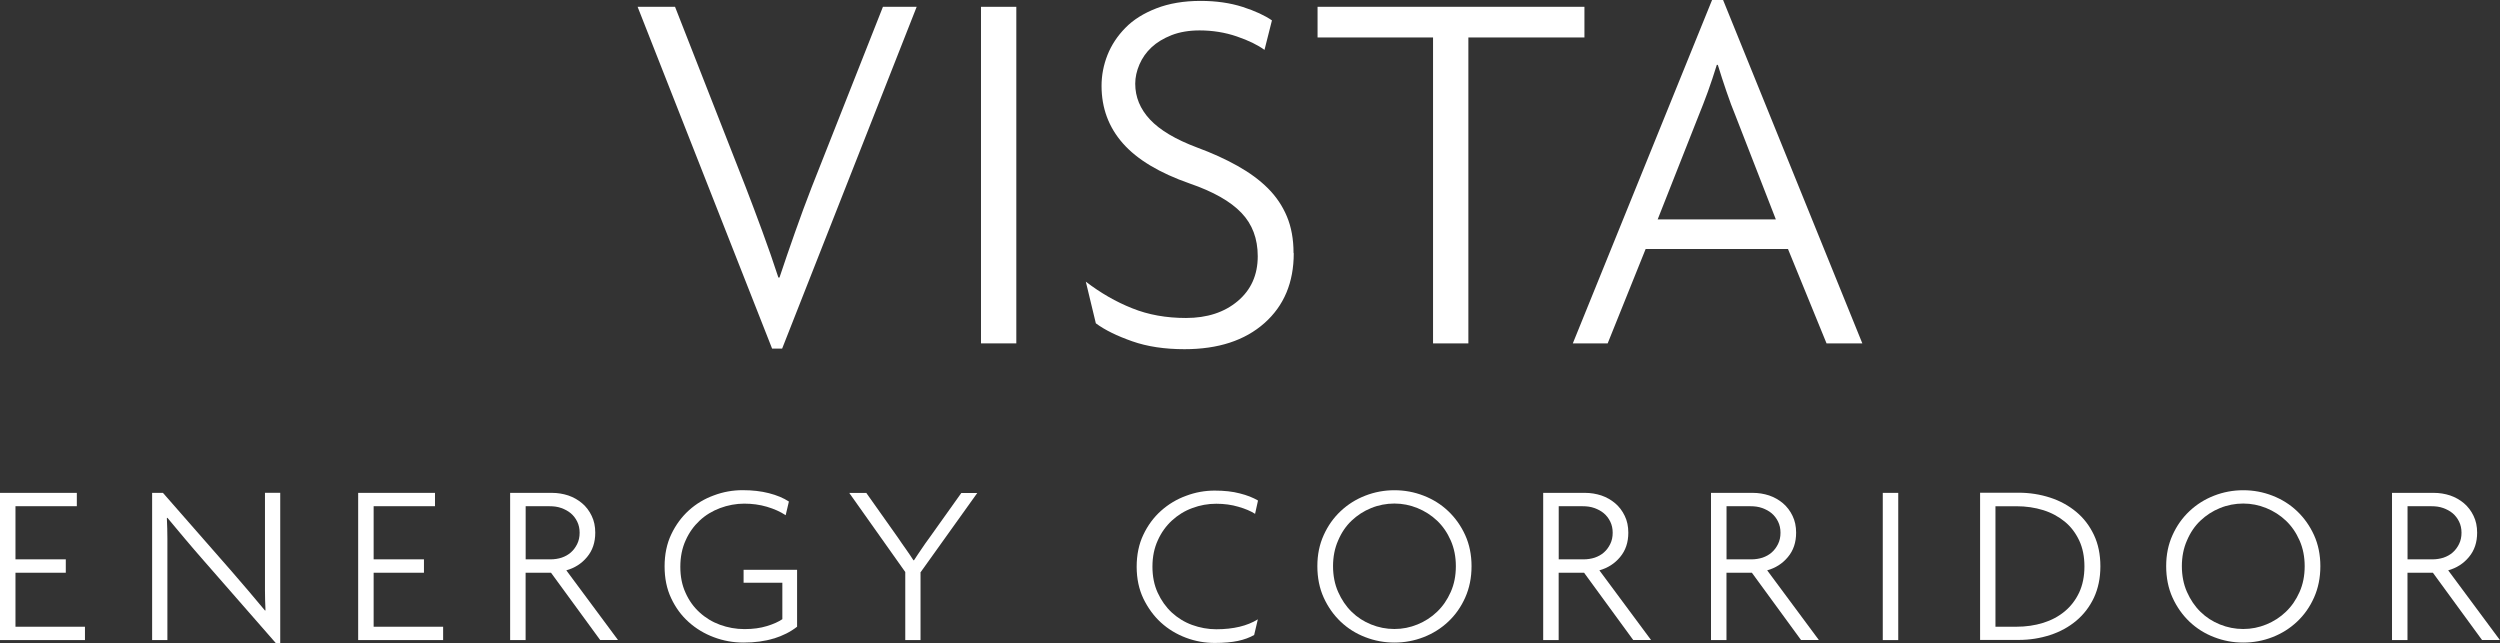
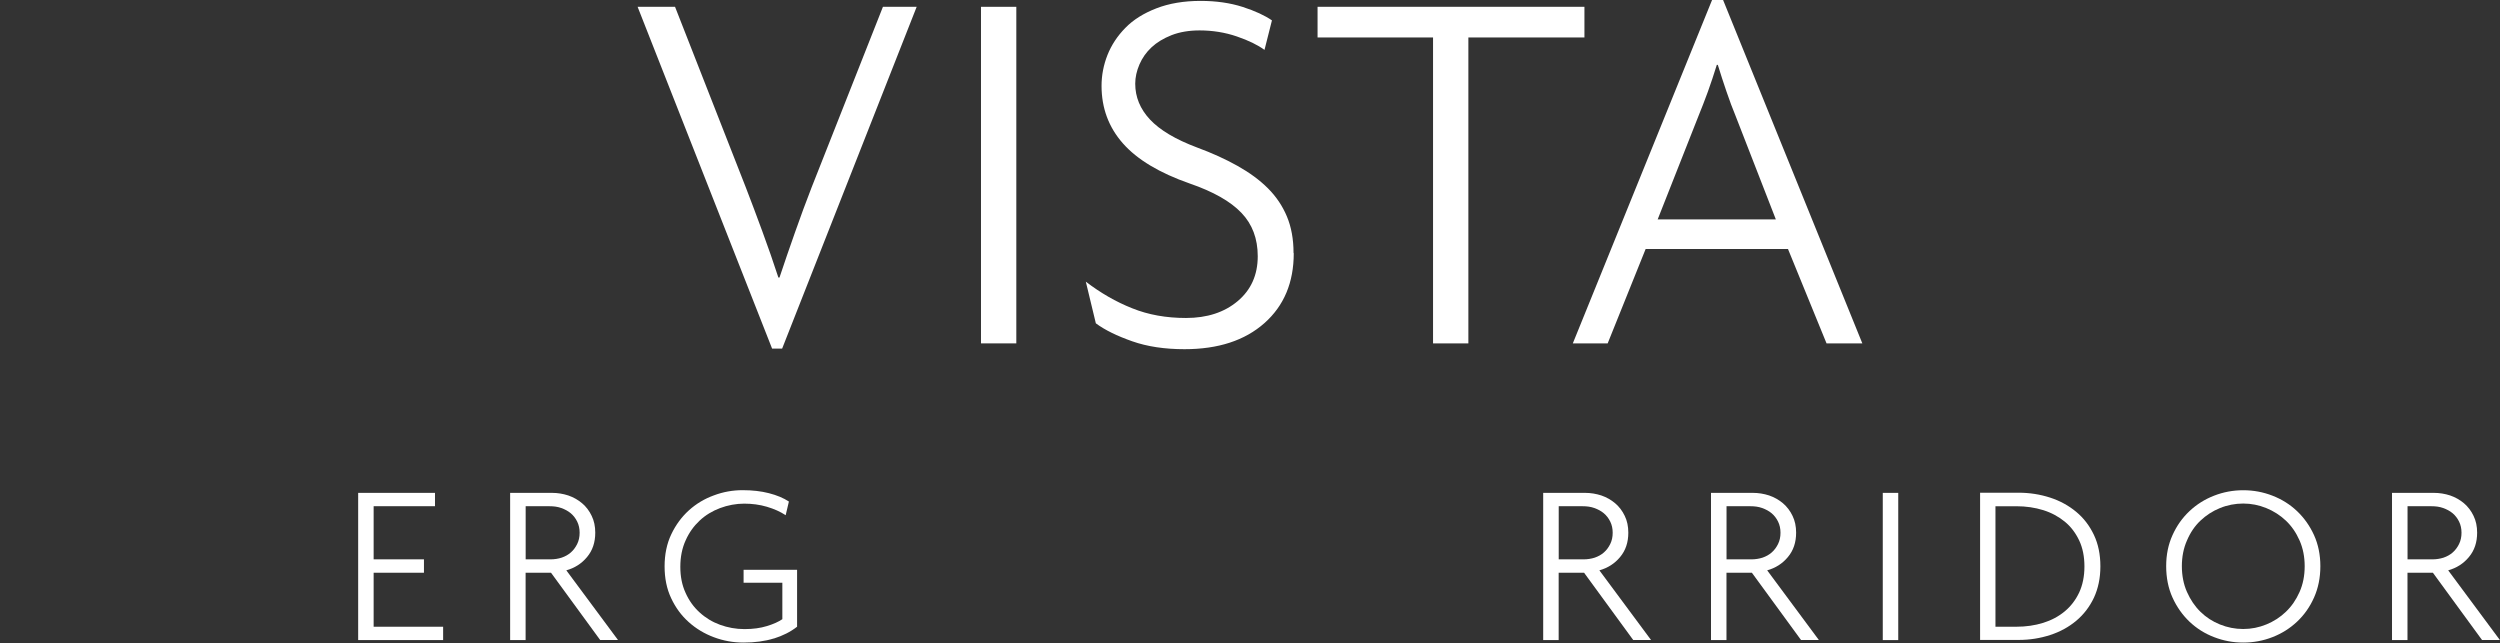
<svg xmlns="http://www.w3.org/2000/svg" id="Layer_1" data-name="Layer 1" viewBox="0 0 473.45 121.85">
  <rect x="0" y="0" width="473.45" height="121.85" fill="#333333" stroke="none" />
  <defs>
    <style>
      .cls-1 {
        fill: #fff;
        stroke-width: 0px;
      }
    </style>
  </defs>
  <g>
    <path class="cls-1" d="M148.12,66.02h-1.9L120.75,1.29h7.09l13.39,34.17c1.01,2.61,2.05,5.38,3.14,8.35s2.11,5.88,3.04,8.75h.21c.93-2.8,1.92-5.67,2.95-8.59s2.07-5.76,3.14-8.5L167.21,1.29h6.39l-25.48,64.73Z" />
    <path class="cls-1" d="M185.78,65.03V1.29h6.69v63.74h-6.69Z" />
    <path class="cls-1" d="M245.01,47.96c0,5.53-1.84,9.94-5.55,13.23-3.71,3.29-8.75,4.94-15.14,4.94-3.73,0-7.04-.49-9.91-1.5-2.87-1.01-5.17-2.13-6.88-3.4l-1.9-7.89c2.78,2.13,5.7,3.82,8.78,5.04,3.06,1.24,6.47,1.84,10.19,1.84,3.99,0,7.26-1.06,9.79-3.19s3.8-4.96,3.8-8.5c0-3.33-1.03-6.08-3.1-8.23-2.07-2.17-5.32-4.01-9.79-5.55-5.72-2-9.94-4.53-12.64-7.59s-4.05-6.69-4.05-10.9c0-2,.38-3.96,1.12-5.84.76-1.9,1.88-3.61,3.4-5.15,1.5-1.54,3.46-2.76,5.86-3.69s5.19-1.41,8.39-1.41c2.93,0,5.57.38,7.95,1.14,2.36.76,4.2,1.62,5.55,2.55l-1.41,5.59c-1.27-.93-3.02-1.79-5.25-2.55-2.22-.76-4.58-1.14-7.04-1.14-2,0-3.76.3-5.29.89-1.54.61-2.8,1.37-3.8,2.3s-1.77,2.02-2.3,3.25-.8,2.45-.8,3.65c0,2.53.93,4.79,2.8,6.79s4.83,3.76,8.9,5.29c2.87,1.06,5.42,2.22,7.7,3.5,2.26,1.27,4.18,2.68,5.74,4.24s2.76,3.35,3.59,5.34,1.25,4.3,1.25,6.88l.02.06Z" />
    <path class="cls-1" d="M278.08,7.09v57.94h-6.69V7.09h-21.87V1.29h50.54v5.8h-21.98Z" />
    <path class="cls-1" d="M345.91,65.03l-7.3-17.87h-26.96l-7.19,17.87h-6.6L324.23,0h2.09l26.37,65.03h-6.79ZM328.72,22.04c-.61-1.46-1.18-3.02-1.75-4.68s-1.12-3.35-1.65-5.08h-.19c-.53,1.73-1.1,3.42-1.69,5.08-.61,1.65-1.2,3.21-1.81,4.68l-7.7,19.51h22.38l-7.59-19.51Z" />
  </g>
  <g>
-     <path class="cls-1" d="M0,121.22v-27.88h14.55v2.53H2.93v10.06h9.53v2.53H2.93v10.23h13.16v2.53s-16.09,0-16.09,0Z" />
-     <path class="cls-1" d="M52.27,121.83l-13.75-15.73c-1.2-1.37-2.4-2.76-3.59-4.18-1.2-1.41-2.28-2.7-3.23-3.86l-.1.04c.06,1.31.1,2.61.1,3.9v19.22h-2.89v-27.88h2.05l12.97,14.81c.97,1.1,2.03,2.34,3.19,3.71s2.22,2.62,3.16,3.76l.1-.04c-.06-1.25-.1-2.49-.1-3.75v-18.5h2.89v28.5h-.78l-.02-.02Z" />
    <path class="cls-1" d="M67.83,121.22v-27.88h14.55v2.53h-11.62v10.06h9.53v2.53h-9.53v10.23h13.16v2.53s-16.09,0-16.09,0Z" />
    <path class="cls-1" d="M113.67,121.22l-9.32-12.76h-4.81v12.76h-2.93v-27.88h7.95c1.05,0,2.07.17,3.06.49.99.34,1.86.84,2.62,1.48s1.37,1.45,1.81,2.38c.46.93.68,2,.68,3.19,0,1.84-.51,3.37-1.56,4.62-1.03,1.24-2.34,2.07-3.92,2.51l9.79,13.2h-3.4.02ZM109.77,100.89c0-.78-.15-1.48-.46-2.11s-.72-1.16-1.22-1.58c-.51-.42-1.1-.74-1.79-.99s-1.43-.34-2.21-.34h-4.54v10.06h4.72c.72,0,1.43-.11,2.09-.32.67-.23,1.25-.55,1.75-.99s.89-.97,1.2-1.6.46-1.33.46-2.13Z" />
    <path class="cls-1" d="M146.55,120.91c-1.71.53-3.61.78-5.74.78-1.96,0-3.82-.34-5.61-1.01s-3.38-1.62-4.77-2.87c-1.39-1.24-2.49-2.74-3.33-4.53-.84-1.77-1.24-3.78-1.24-6.03s.42-4.3,1.27-6.07c.84-1.77,1.96-3.29,3.33-4.53s2.95-2.19,4.72-2.83c1.77-.67,3.59-.99,5.46-.99s3.5.19,4.98.57c1.48.38,2.76.91,3.78,1.58l-.61,2.59c-1.01-.67-2.21-1.2-3.56-1.6s-2.8-.59-4.3-.59-3.1.29-4.56.84c-1.46.55-2.76,1.33-3.86,2.36s-2,2.26-2.66,3.75c-.67,1.46-1.01,3.14-1.01,5s.32,3.48.99,4.94c.65,1.46,1.54,2.7,2.66,3.71,1.12,1.03,2.41,1.81,3.86,2.34,1.46.53,3,.82,4.64.82s2.99-.19,4.24-.57,2.22-.82,2.93-1.31v-6.9h-7.34v-2.45h10.13v10.78c-1.24.97-2.7,1.71-4.41,2.24v-.02Z" />
-     <path class="cls-1" d="M174.33,108.33v12.89h-2.89v-12.89l-10.61-14.98h3.23l6.03,8.52c.44.65.91,1.35,1.45,2.09.53.76,1.01,1.46,1.45,2.15h.1c.44-.67.89-1.37,1.41-2.11.49-.74.99-1.45,1.48-2.11l6.07-8.52h3.02l-10.71,14.98-.02-.02Z" />
-     <path class="cls-1" d="M237.7,97.32c-.82-.53-1.86-.97-3.18-1.35-1.29-.38-2.68-.57-4.18-.57-1.58,0-3.08.27-4.54.82-1.46.53-2.74,1.33-3.86,2.36s-2.02,2.28-2.68,3.76c-.67,1.46-1.01,3.12-1.01,4.96s.32,3.48.99,4.94,1.54,2.7,2.66,3.75c1.12,1.03,2.41,1.83,3.86,2.36,1.46.53,2.99.82,4.58.82,3.23,0,5.86-.63,7.87-1.88l-.7,2.97c-.87.49-1.9.87-3.08,1.12s-2.64.38-4.39.38c-1.86,0-3.69-.32-5.46-.99-1.77-.67-3.35-1.62-4.72-2.87s-2.47-2.78-3.33-4.54c-.84-1.77-1.27-3.78-1.27-6.03s.42-4.3,1.27-6.07c.84-1.77,1.96-3.29,3.35-4.53s2.97-2.19,4.73-2.83c1.77-.67,3.57-.99,5.42-.99s3.38.17,4.75.53c1.37.34,2.53.8,3.46,1.35l-.57,2.59.02-.06Z" />
-     <path class="cls-1" d="M278.68,107.22c0,2.19-.4,4.16-1.2,5.95s-1.86,3.29-3.21,4.56c-1.35,1.27-2.89,2.24-4.66,2.93s-3.61,1.03-5.53,1.03-3.76-.34-5.53-1.03c-1.77-.68-3.31-1.65-4.66-2.93-1.33-1.27-2.41-2.8-3.21-4.56s-1.2-3.76-1.2-5.95.4-4.11,1.2-5.88,1.86-3.27,3.21-4.54,2.89-2.24,4.66-2.93,3.61-1.03,5.53-1.03,3.76.34,5.53,1.03,3.31,1.65,4.66,2.93c1.33,1.27,2.41,2.78,3.21,4.54s1.2,3.73,1.2,5.88ZM275.71,107.22c0-1.77-.32-3.4-.97-4.87s-1.5-2.72-2.59-3.75-2.32-1.81-3.71-2.38c-1.41-.57-2.85-.86-4.37-.86s-3.02.29-4.41.86c-1.41.57-2.62,1.37-3.69,2.38s-1.92,2.26-2.55,3.75c-.65,1.46-.97,3.1-.97,4.87s.32,3.44.97,4.89c.65,1.46,1.48,2.7,2.55,3.75s2.3,1.84,3.69,2.4c1.41.57,2.87.86,4.41.86s2.97-.29,4.37-.86,2.64-1.37,3.71-2.4c1.08-1.03,1.94-2.28,2.59-3.75s.97-3.08.97-4.89Z" />
    <path class="cls-1" d="M309.31,121.22l-9.32-12.76h-4.81v12.76h-2.93v-27.88h7.95c1.05,0,2.07.17,3.06.49.99.34,1.86.84,2.62,1.48.76.65,1.37,1.45,1.81,2.38.46.93.68,2,.68,3.19,0,1.84-.51,3.37-1.56,4.62-1.03,1.24-2.34,2.07-3.92,2.51l9.79,13.2h-3.4.02ZM305.41,100.89c0-.78-.15-1.48-.46-2.11s-.72-1.16-1.22-1.58-1.1-.74-1.79-.99-1.43-.34-2.21-.34h-4.54v10.06h4.72c.72,0,1.43-.11,2.09-.32.67-.23,1.25-.55,1.75-.99s.89-.97,1.2-1.6.46-1.33.46-2.13Z" />
    <path class="cls-1" d="M341.09,121.22l-9.32-12.76h-4.81v12.76h-2.93v-27.88h7.95c1.05,0,2.07.17,3.06.49.99.34,1.86.84,2.62,1.48.76.65,1.37,1.45,1.81,2.38.46.93.68,2,.68,3.19,0,1.84-.51,3.37-1.56,4.62-1.03,1.24-2.34,2.07-3.92,2.51l9.79,13.2h-3.4.02ZM337.19,100.89c0-.78-.15-1.48-.46-2.11s-.72-1.16-1.22-1.58-1.1-.74-1.79-.99-1.43-.34-2.21-.34h-4.54v10.06h4.72c.72,0,1.43-.11,2.09-.32.67-.23,1.25-.55,1.75-.99s.89-.97,1.2-1.6.46-1.33.46-2.13Z" />
    <path class="cls-1" d="M356.56,121.22v-27.88h2.93v27.88h-2.93Z" />
    <path class="cls-1" d="M397.77,107.28c0,2.21-.42,4.18-1.22,5.91-.82,1.73-1.94,3.19-3.35,4.37-1.41,1.18-3.06,2.09-4.94,2.7s-3.86.93-5.97.93h-7.3v-27.88h7.3c2.09,0,4.09.32,5.97.93s3.52,1.52,4.94,2.7,2.53,2.64,3.35,4.37,1.22,3.71,1.22,5.91v.04ZM394.75,107.28c0-1.86-.32-3.5-.99-4.92-.67-1.41-1.56-2.61-2.72-3.56s-2.51-1.69-4.09-2.19c-1.58-.49-3.27-.74-5.11-.74h-3.94v22.82h3.94c1.84,0,3.54-.25,5.11-.74s2.93-1.22,4.09-2.19c1.16-.97,2.05-2.15,2.72-3.56.65-1.41.99-3.06.99-4.92Z" />
    <path class="cls-1" d="M439.43,107.22c0,2.19-.4,4.16-1.2,5.95s-1.86,3.29-3.21,4.56c-1.35,1.27-2.89,2.24-4.66,2.93s-3.61,1.03-5.53,1.03-3.76-.34-5.53-1.03c-1.77-.68-3.31-1.65-4.66-2.93-1.33-1.27-2.41-2.8-3.21-4.56s-1.2-3.76-1.2-5.95.4-4.11,1.2-5.88,1.86-3.27,3.21-4.54,2.89-2.24,4.66-2.93,3.61-1.03,5.53-1.03,3.76.34,5.53,1.03,3.31,1.65,4.66,2.93c1.33,1.27,2.41,2.78,3.21,4.54s1.2,3.73,1.2,5.88ZM436.46,107.22c0-1.77-.32-3.4-.97-4.87s-1.5-2.72-2.59-3.75-2.32-1.81-3.71-2.38c-1.41-.57-2.85-.86-4.37-.86s-3.02.29-4.41.86c-1.41.57-2.62,1.37-3.69,2.38s-1.92,2.26-2.55,3.75c-.65,1.46-.97,3.1-.97,4.87s.32,3.44.97,4.89c.65,1.46,1.48,2.7,2.55,3.75s2.3,1.84,3.69,2.4c1.41.57,2.87.86,4.41.86s2.97-.29,4.37-.86,2.64-1.37,3.71-2.4c1.08-1.03,1.94-2.28,2.59-3.75s.97-3.08.97-4.89Z" />
    <path class="cls-1" d="M470.06,121.22l-9.32-12.76h-4.81v12.76h-2.93v-27.88h7.95c1.05,0,2.07.17,3.06.49.99.34,1.86.84,2.62,1.48.76.65,1.37,1.45,1.81,2.38.46.93.68,2,.68,3.19,0,1.84-.51,3.37-1.56,4.62-1.03,1.24-2.34,2.07-3.92,2.51l9.79,13.2h-3.4.02ZM466.16,100.89c0-.78-.15-1.48-.46-2.11s-.72-1.16-1.22-1.58-1.1-.74-1.79-.99-1.43-.34-2.21-.34h-4.54v10.06h4.72c.72,0,1.43-.11,2.09-.32.67-.23,1.25-.55,1.75-.99s.89-.97,1.2-1.6.46-1.33.46-2.13Z" />
  </g>
</svg>